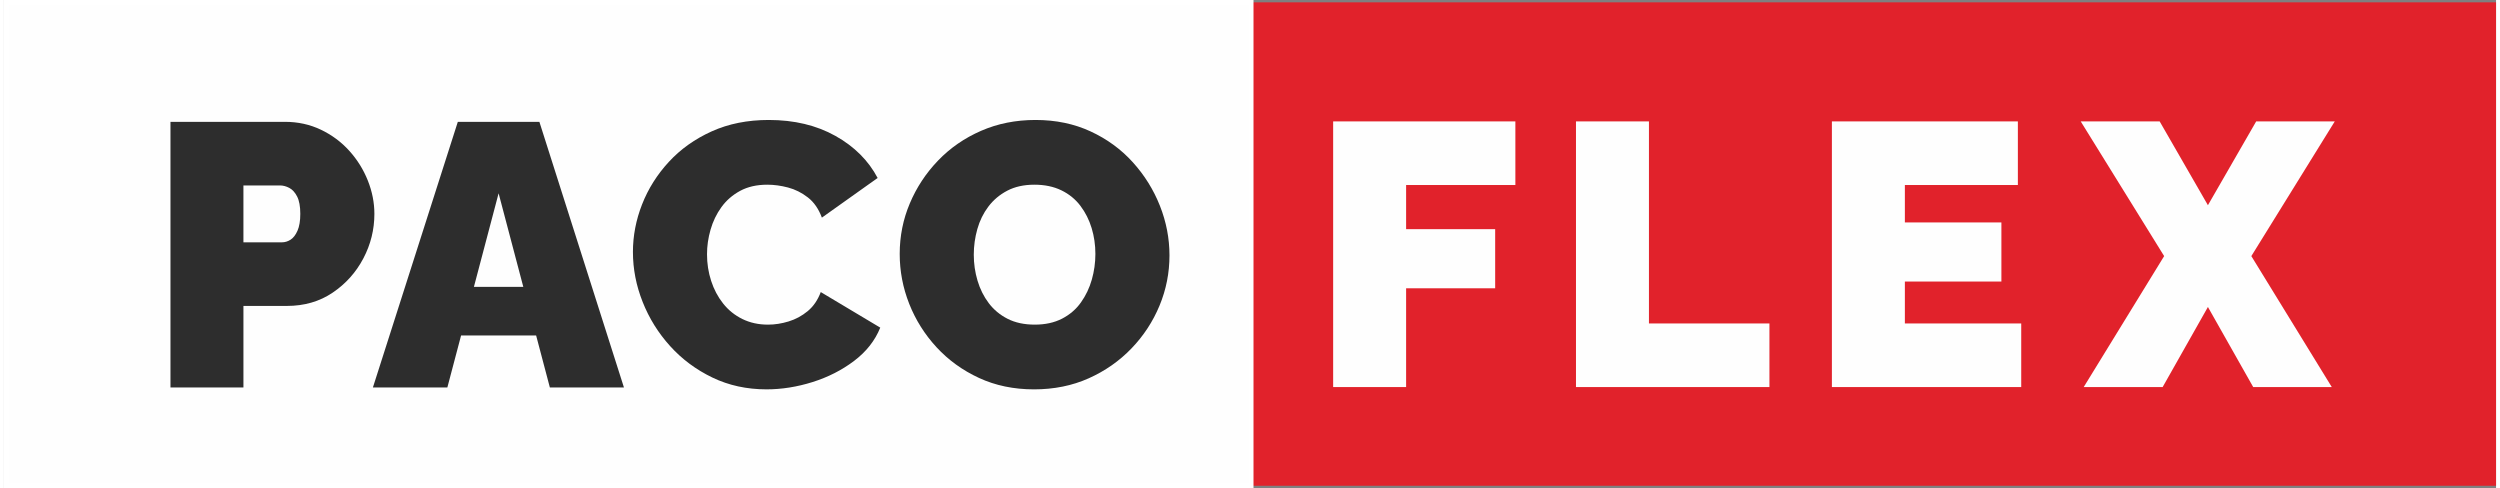
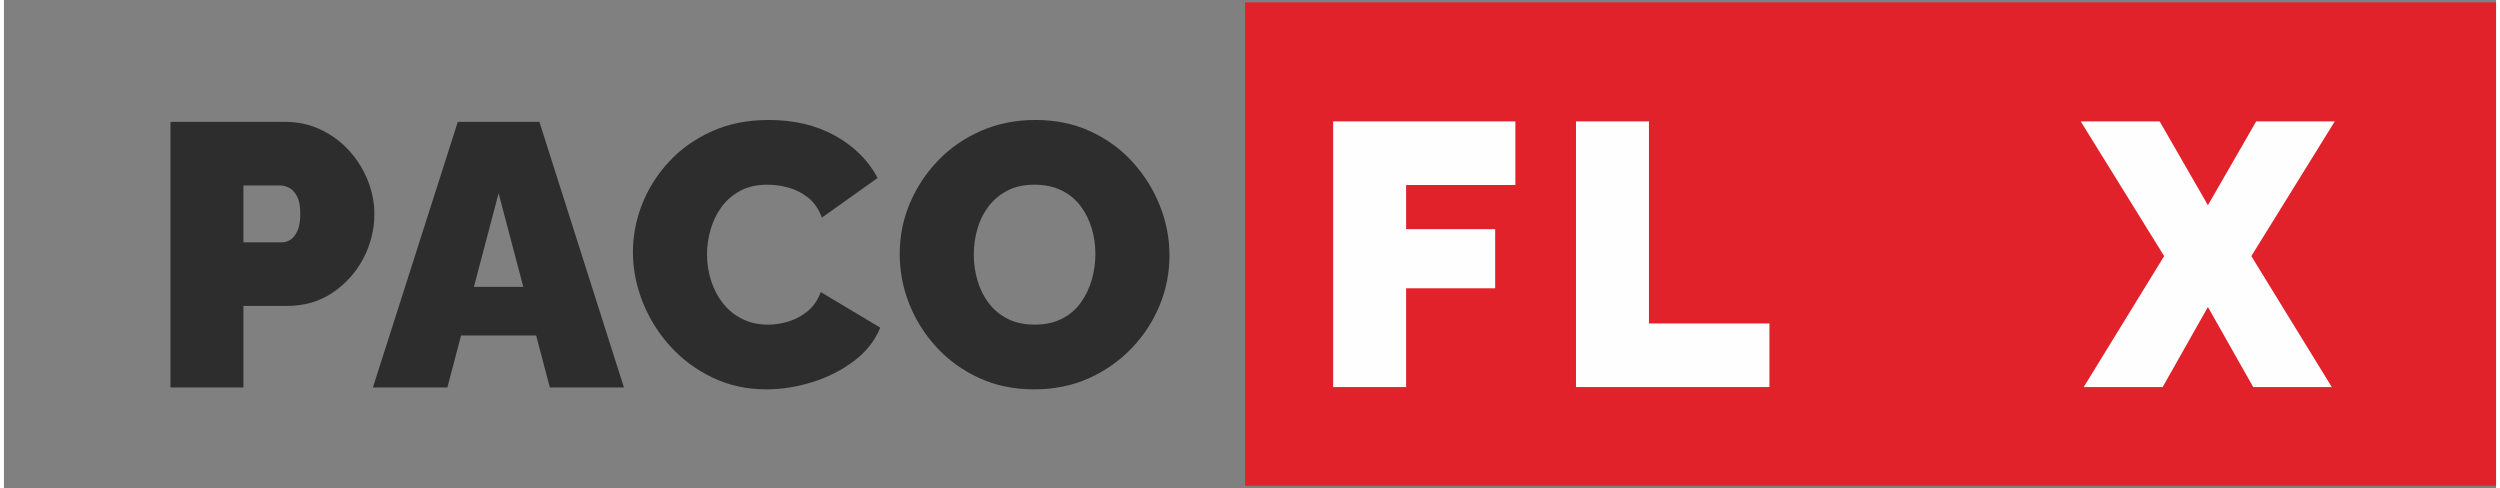
<svg xmlns="http://www.w3.org/2000/svg" xml:space="preserve" width="630px" height="123px" version="1.1" shape-rendering="geometricPrecision" text-rendering="geometricPrecision" image-rendering="optimizeQuality" fill-rule="evenodd" clip-rule="evenodd" viewBox="0 0 636.984 124.758">
  <rect x="0" y="0" width="636.984" height="124.758" fill="#808080" stroke="none" />
  <g id="Warstwa_x0020_1">
    <path fill="#E1222B" fill-rule="nonzero" d="M477.106 0.597l0 123.564 0 -123.564zm-159.877 123.564l319.755 0 0 -123.564 -319.755 0 0 123.564z" />
-     <rect fill="#FEFEFE" stroke="white" stroke-width="1.194" stroke-miterlimit="22.926" x="0.597" y="0.597" width="318.193" height="123.564" />
    <path fill="#2D2D2D" fill-rule="nonzero" d="M61.21 61.936l9.851 0c0.764,0 1.497,-0.221 2.199,-0.669 0.701,-0.445 1.29,-1.209 1.771,-2.294 0.478,-1.085 0.716,-2.519 0.716,-4.305 0,-1.912 -0.272,-3.393 -0.813,-4.446 -0.544,-1.053 -1.213,-1.784 -2.009,-2.199 -0.796,-0.415 -1.578,-0.623 -2.343,-0.623l-9.372 0 0 14.536zm-18.648 37.108l0 -67.902 29.263 0c3.315,0 6.376,0.67 9.181,2.009 2.805,1.337 5.228,3.14 7.268,5.402 2.042,2.264 3.619,4.798 4.735,7.604 1.114,2.805 1.675,5.642 1.675,8.511 0,4.019 -0.944,7.812 -2.823,11.382 -1.88,3.57 -4.494,6.487 -7.841,8.749 -3.349,2.266 -7.253,3.397 -11.717,3.397l-11.093 0 0 20.848 -18.648 0z" />
    <path fill="#2D2D2D" fill-rule="nonzero" d="M132.744 73.317l-6.31 -23.91 -6.31 23.91 12.62 0zm-16.735 -42.175l20.849 0 21.614 67.902 -18.935 0 -3.511 -13.294 -19.183 0 -3.511 13.294 -19.032 0 21.709 -67.902z" />
    <path fill="#2D2D2D" fill-rule="nonzero" d="M160.767 64.423c0,-4.143 0.779,-8.208 2.342,-12.193 1.563,-3.984 3.842,-7.603 6.839,-10.855 2.995,-3.252 6.647,-5.849 10.95,-7.795 4.305,-1.944 9.164,-2.915 14.583,-2.915 6.504,0 12.178,1.354 17.025,4.063 4.844,2.711 8.448,6.298 10.806,10.761l-14.25 10.137c-0.828,-2.233 -2.024,-3.954 -3.585,-5.165 -1.565,-1.211 -3.252,-2.055 -5.069,-2.535 -1.818,-0.479 -3.587,-0.717 -5.308,-0.717 -2.679,0 -4.99,0.527 -6.934,1.578 -1.945,1.053 -3.538,2.439 -4.781,4.16 -1.245,1.722 -2.169,3.635 -2.774,5.739 -0.606,2.104 -0.909,4.206 -0.909,6.31 0,2.361 0.349,4.625 1.053,6.791 0.701,2.169 1.72,4.096 3.06,5.786 1.339,1.69 2.978,3.013 4.924,3.969 1.946,0.957 4.128,1.437 6.553,1.437 1.721,0 3.475,-0.272 5.259,-0.815 1.784,-0.542 3.41,-1.418 4.878,-2.629 1.466,-1.211 2.582,-2.837 3.346,-4.88l15.207 9.088c-1.339,3.316 -3.572,6.153 -6.695,8.512 -3.123,2.359 -6.662,4.157 -10.616,5.402 -3.953,1.243 -7.875,1.864 -11.762,1.864 -5.039,0 -9.645,-1.005 -13.819,-3.012 -4.177,-2.009 -7.781,-4.687 -10.807,-8.033 -3.029,-3.347 -5.374,-7.108 -7.028,-11.285 -1.66,-4.174 -2.488,-8.431 -2.488,-12.768z" />
    <path fill="#2D2D2D" fill-rule="nonzero" d="M247.891 65.094c0,2.296 0.318,4.511 0.957,6.645 0.635,2.137 1.592,4.05 2.868,5.739 1.277,1.692 2.886,3.029 4.83,4.016 1.946,0.99 4.257,1.483 6.933,1.483 2.68,0 5.004,-0.509 6.982,-1.529 1.976,-1.021 3.587,-2.407 4.83,-4.161 1.245,-1.753 2.167,-3.697 2.774,-5.833 0.604,-2.137 0.908,-4.319 0.908,-6.552 0,-2.296 -0.32,-4.495 -0.957,-6.599 -0.638,-2.104 -1.594,-4.002 -2.869,-5.691 -1.276,-1.689 -2.902,-3.012 -4.877,-3.97 -1.976,-0.956 -4.271,-1.434 -6.885,-1.434 -2.68,0 -4.99,0.512 -6.934,1.531 -1.946,1.021 -3.556,2.376 -4.83,4.065 -1.276,1.689 -2.215,3.601 -2.82,5.737 -0.607,2.138 -0.91,4.32 -0.91,6.553zm15.399 34.428c-5.165,0 -9.851,-0.972 -14.059,-2.917 -4.209,-1.945 -7.829,-4.558 -10.855,-7.842 -3.029,-3.283 -5.356,-6.982 -6.983,-11.093 -1.624,-4.111 -2.436,-8.37 -2.436,-12.768 0,-4.526 0.859,-8.831 2.582,-12.911 1.721,-4.08 4.126,-7.73 7.22,-10.95 3.092,-3.218 6.757,-5.755 10.998,-7.604 4.238,-1.849 8.878,-2.773 13.914,-2.773 5.165,0 9.851,0.973 14.059,2.917 4.208,1.946 7.809,4.574 10.807,7.89 2.997,3.315 5.307,7.03 6.933,11.141 1.626,4.112 2.439,8.337 2.439,12.674 0,4.462 -0.846,8.734 -2.535,12.814 -1.69,4.079 -4.08,7.731 -7.172,10.949 -3.094,3.221 -6.742,5.772 -10.95,7.652 -4.208,1.881 -8.863,2.821 -13.962,2.821z" />
    <polygon fill="#FEFEFE" fill-rule="nonzero" points="339.746,98.933 339.746,31.031 386.321,31.031 386.321,47.289 358.395,47.289 358.395,58.574 381.157,58.574 381.157,73.686 358.395,73.686 358.395,98.933 " />
    <polygon fill="#FEFEFE" fill-rule="nonzero" points="401.813,98.933 401.813,31.031 420.462,31.031 420.462,82.675 451.259,82.675 451.259,98.933 " />
-     <polygon fill="#FEFEFE" fill-rule="nonzero" points="515.619,82.675 515.619,98.933 467.226,98.933 467.226,31.03 514.759,31.03 514.759,47.289 485.877,47.289 485.877,56.854 510.551,56.854 510.551,71.963 485.877,71.963 485.877,82.675 " />
    <polygon fill="#FEFEFE" fill-rule="nonzero" points="551.002,31.03 563.338,52.453 575.676,31.03 595.761,31.03 574.434,65.46 594.997,98.933 574.912,98.933 563.338,78.466 551.767,98.933 531.589,98.933 552.15,65.46 530.824,31.03 " />
  </g>
</svg>